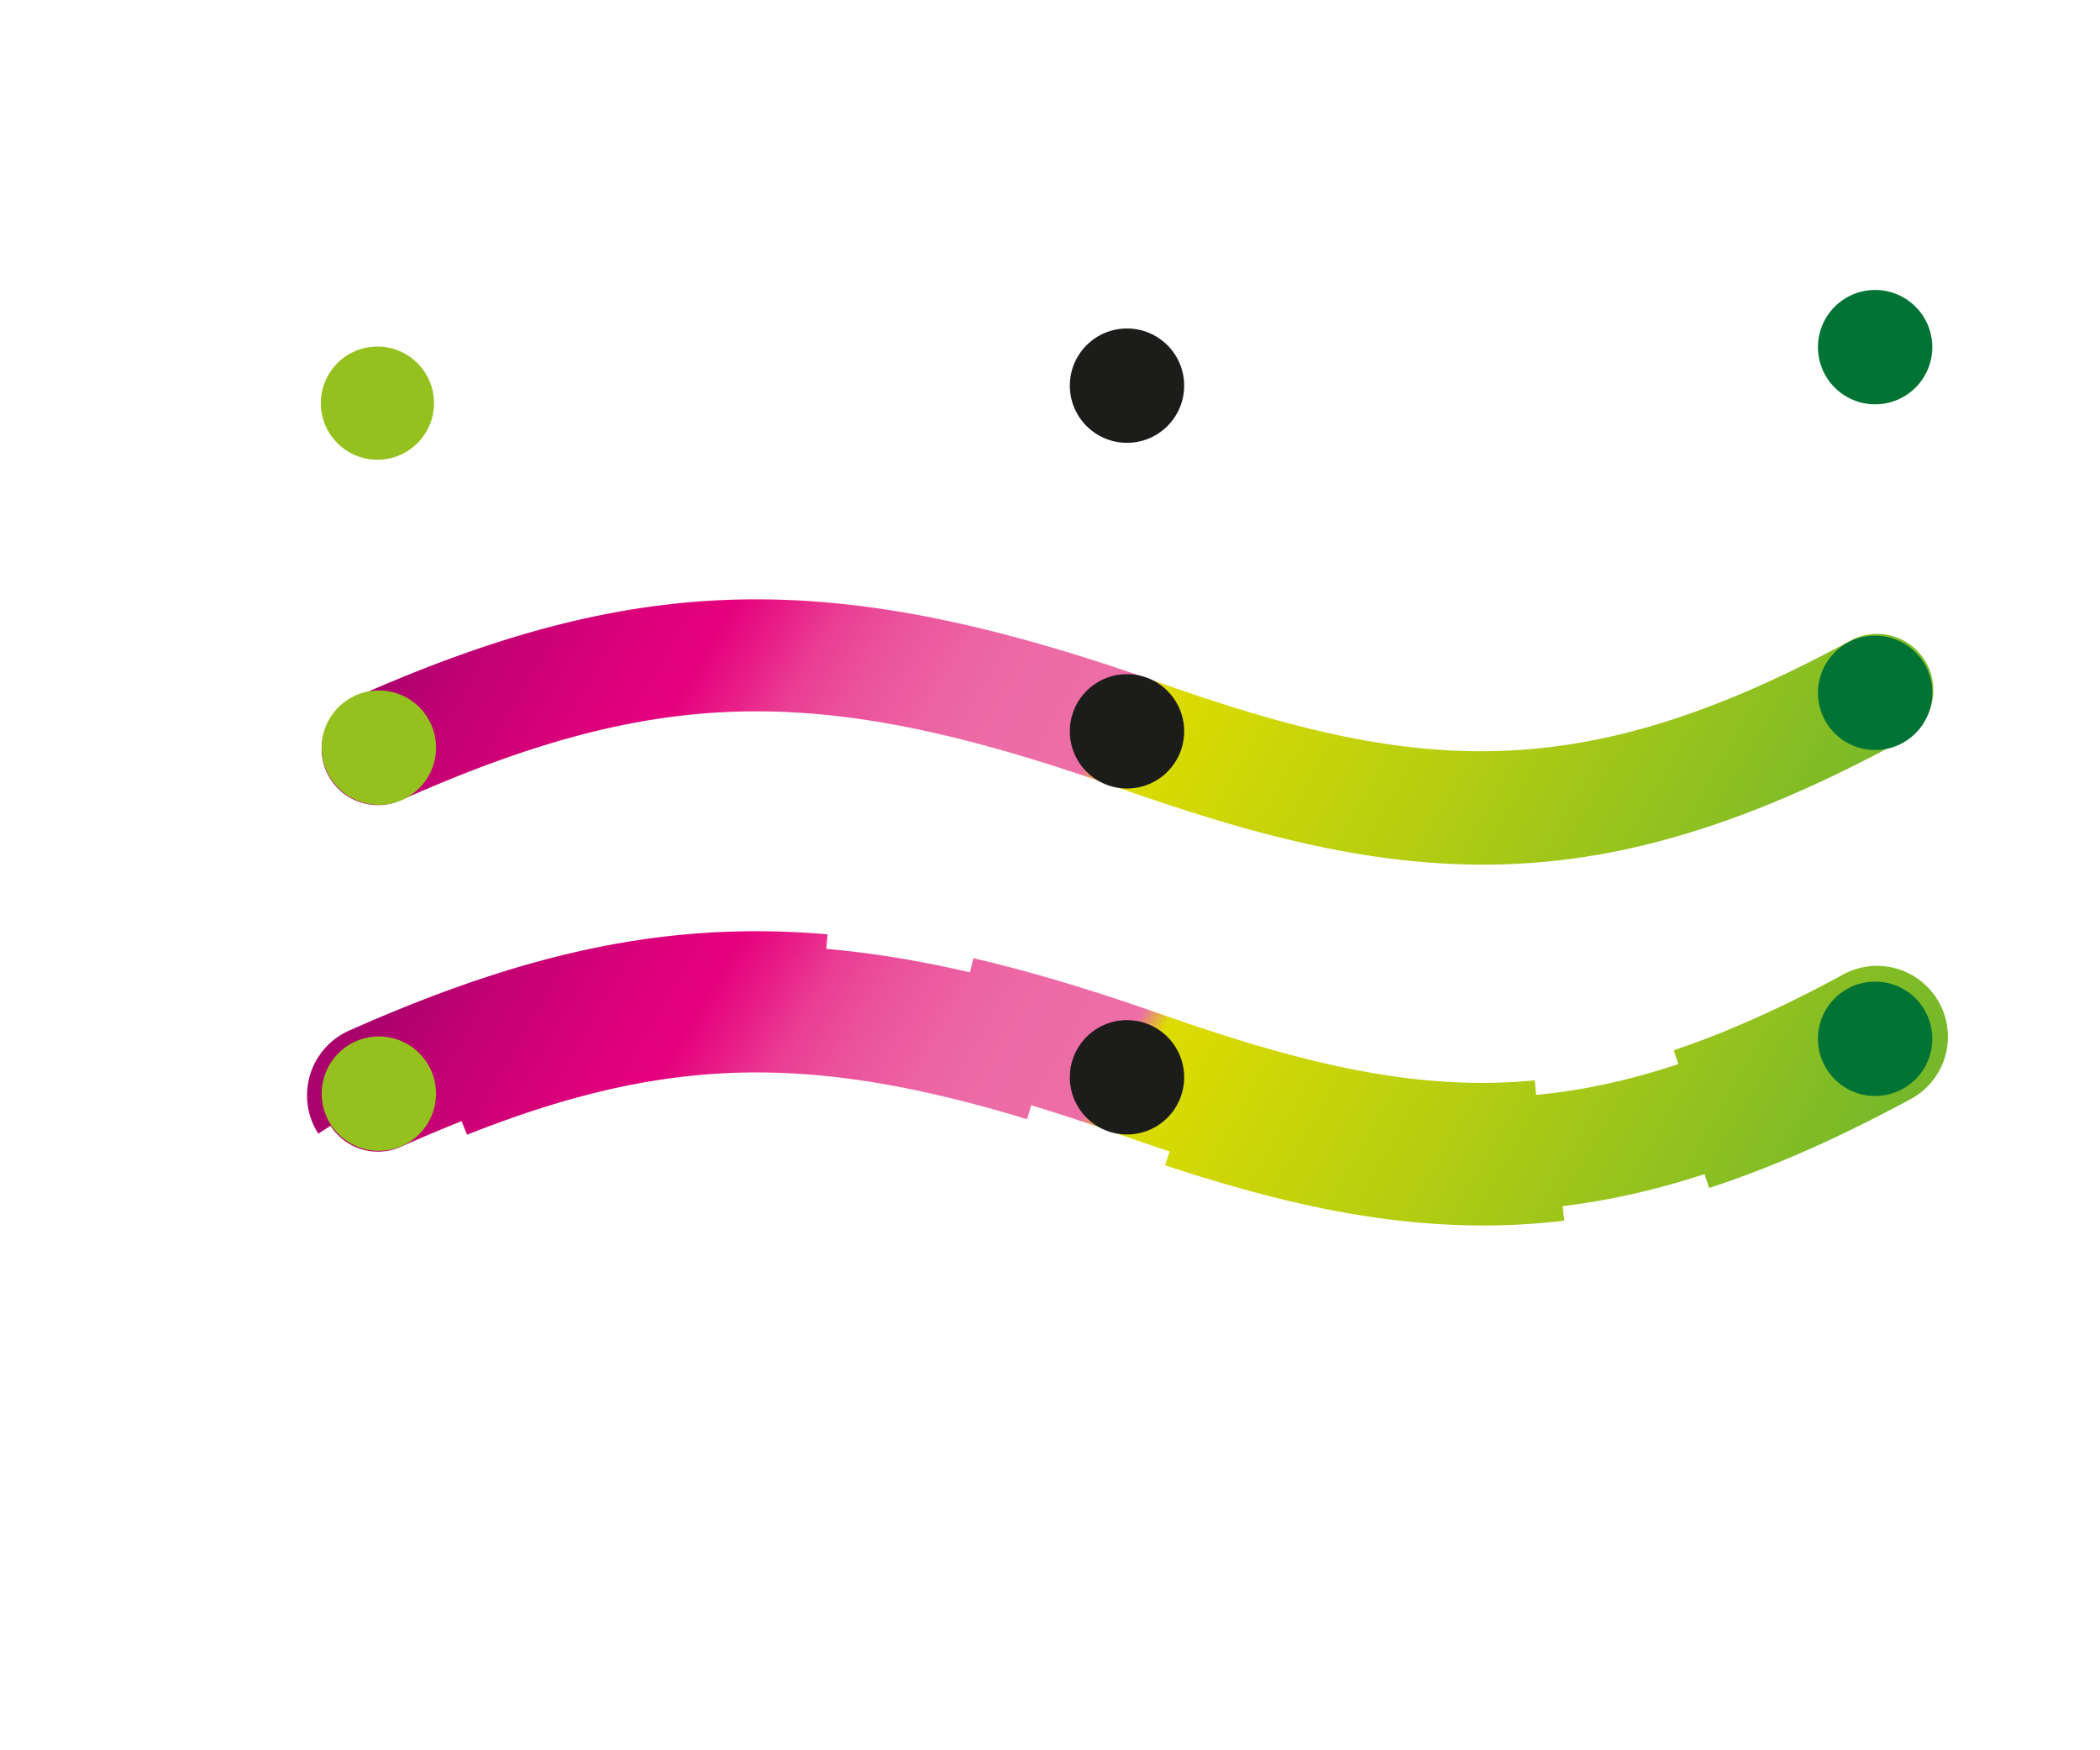
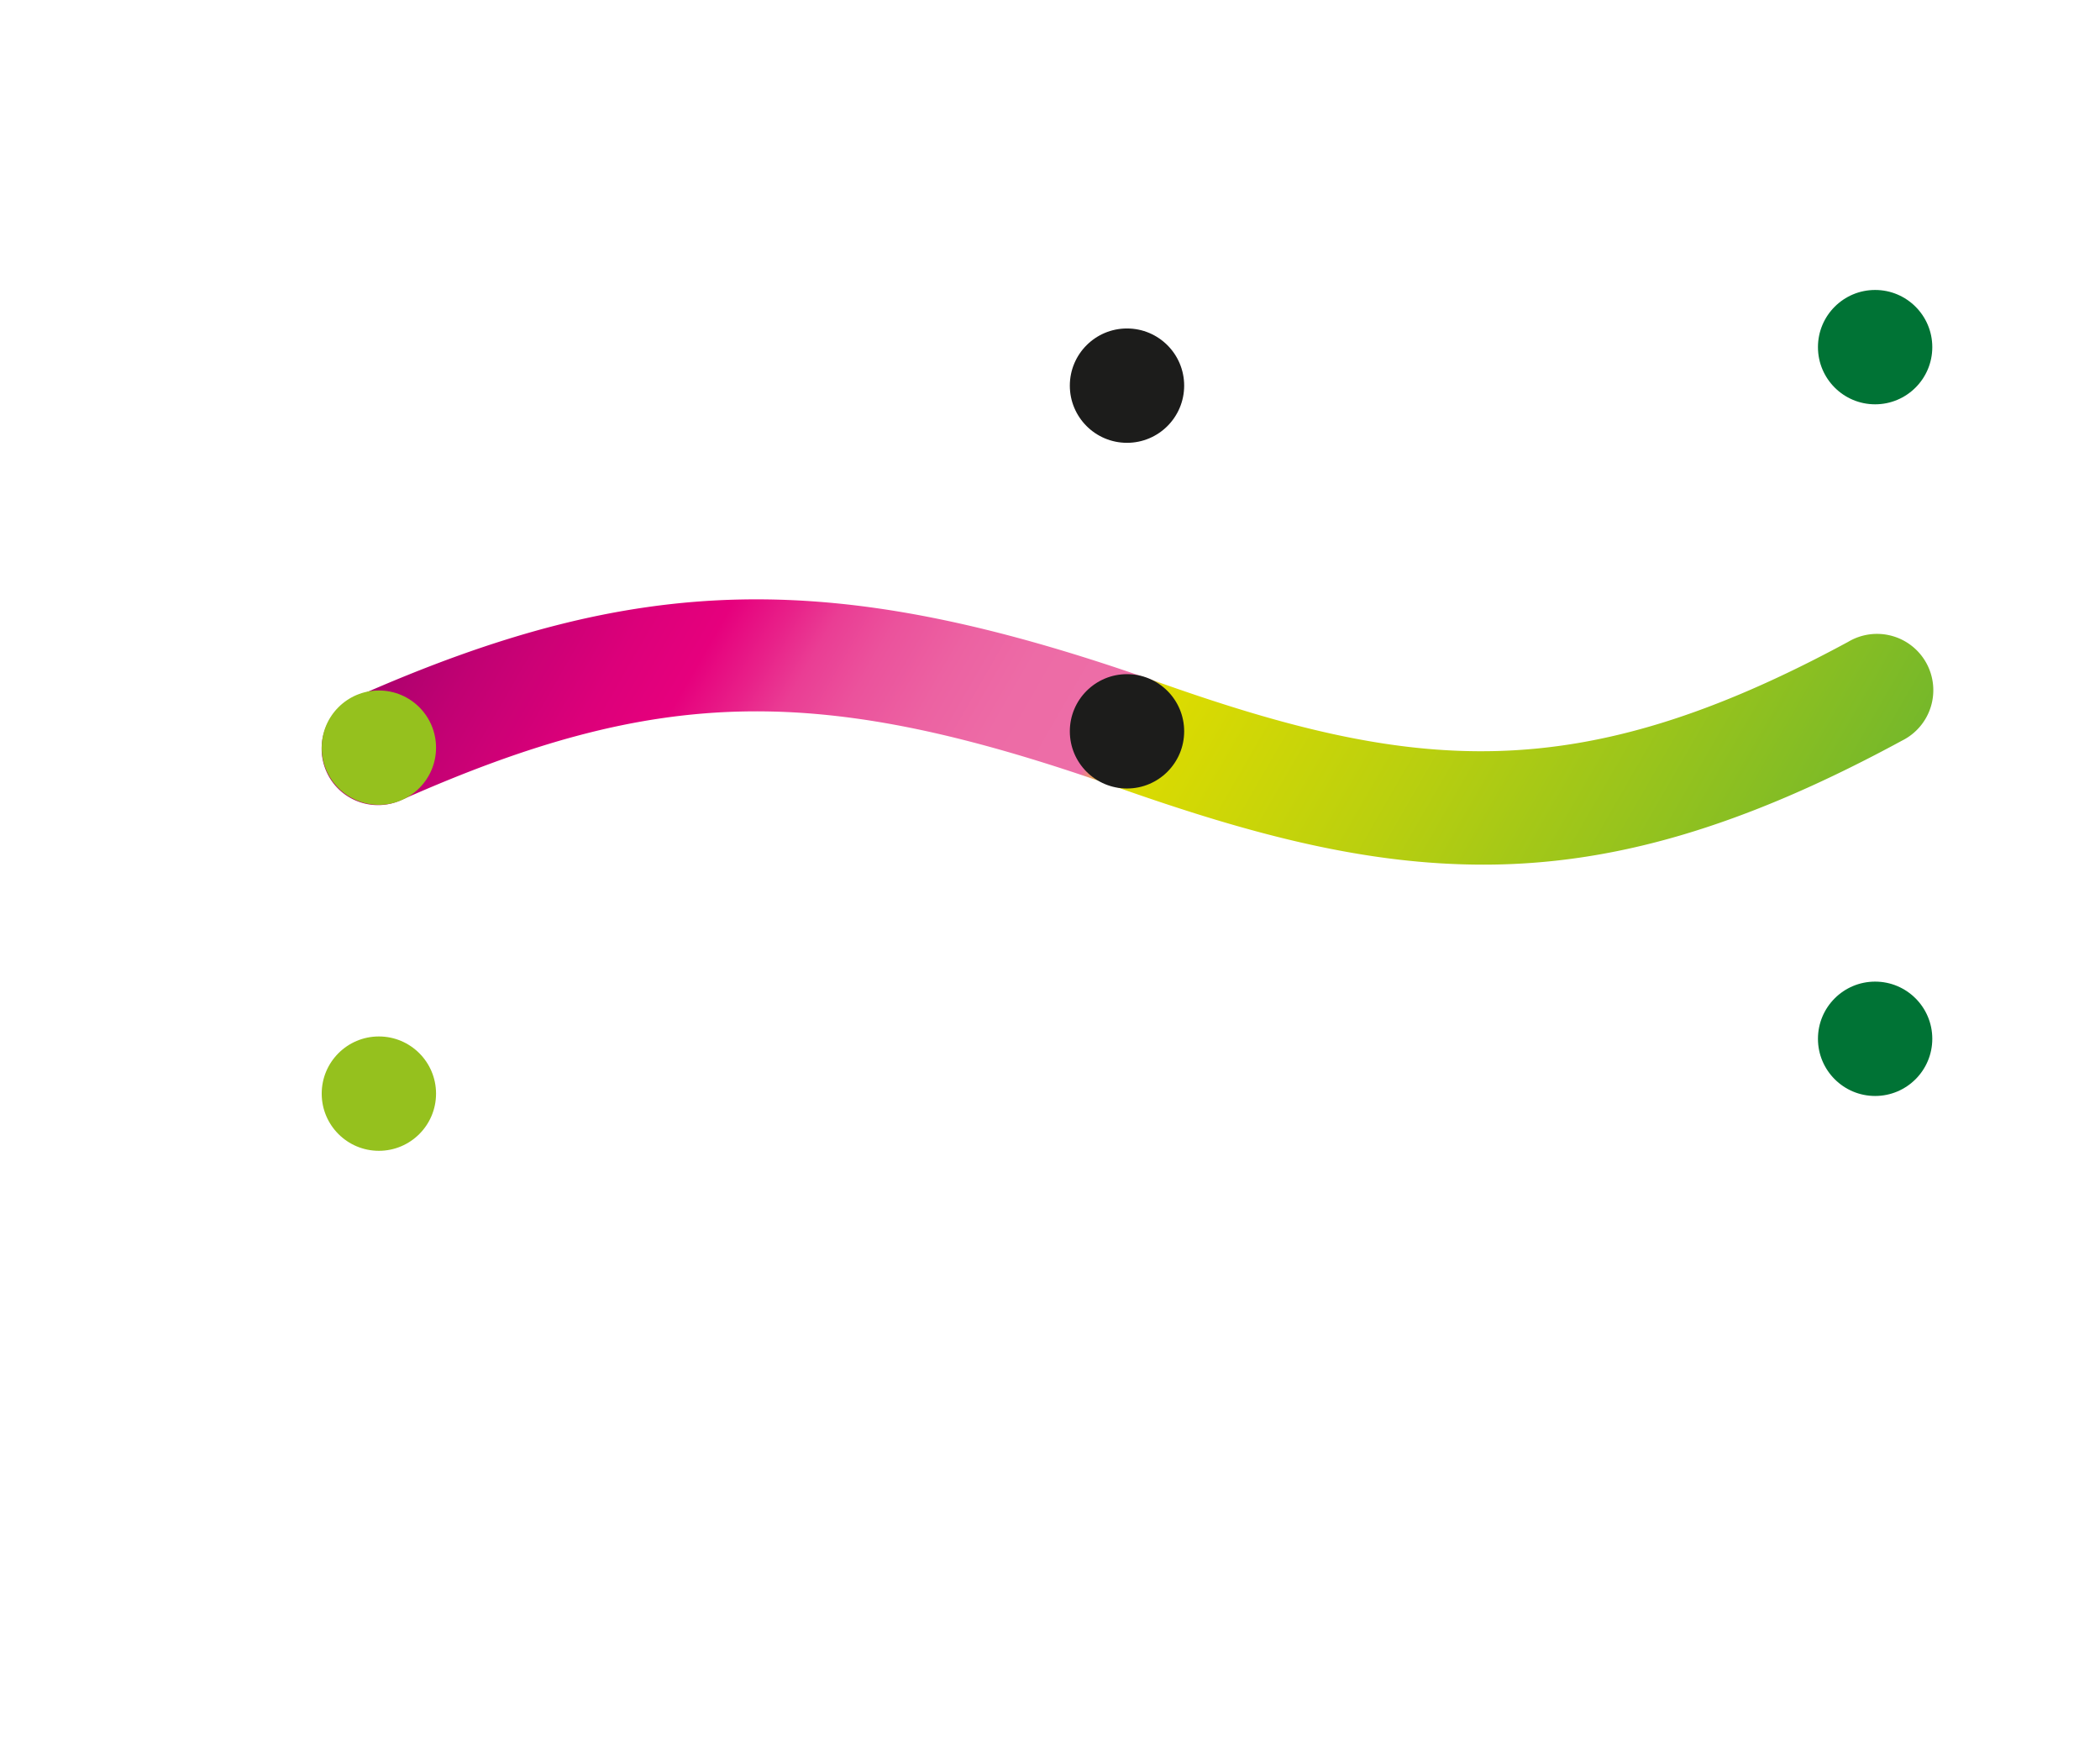
<svg xmlns="http://www.w3.org/2000/svg" xmlns:xlink="http://www.w3.org/1999/xlink" viewBox="0 0 50 60" style="background-color:#ffffff00" width="60" height="50">
  <defs>
    <style>

            .stroke{
                stroke-width : 1;
                stroke-dasharray: 20 5;
                stroke-dashoffset: -41;
                transform: translate(-11.51px,-12.49px);
                animation: dash 8s linear infinite, reveal 2s ease infinite;
            }

            .fill-line-gradient-3 {
                fill:url(#gradient3);
                stroke:url(#gradient3);
            }
            .fill-line-gradient-2 {
                fill:url(#gradient2);
                stroke:url(#gradient2);
            }
            .fill-line-gradient-1 {
                fill:url(#gradient1);
                stroke:url(#gradient1);
                fill-opacity:0;
            }


            .cls-2{fill:#95c11e;}
            .cls-3{fill:#1c1c1b;}
            .cls-4{fill:#007335;}

            @keyframes dash{
                from{
                    stroke-dashoffset:-41;

                }

                50% {
                    stroke-dashoffset:-108;
                }

                to{
                    stroke-dashoffset:-159;
                }
            }

            @keyframes reveal{
            from{
                fill-opacity:0;
                stroke-width : 1;

            }

                50% {
                    fill-opacity:1;
                    stroke-width : 0;

                }

            to{
                fill-opacity:0;
                stroke-width : 1;
            }
            }
        </style>
    <linearGradient id="gradient3" x1="18.66" y1="37.19" x2="59.64" y2="60.85" gradientUnits="userSpaceOnUse">
      <stop offset="0.01" stop-color="#aa016d" />
      <stop offset="0.07" stop-color="#c10173" />
      <stop offset="0.16" stop-color="#dc007a" />
      <stop offset="0.21" stop-color="#e6007d" />
      <stop offset="0.25" stop-color="#e82189" />
      <stop offset="0.28" stop-color="#ea3d94" />
      <stop offset="0.32" stop-color="#eb529c" />
      <stop offset="0.37" stop-color="#ec62a2" />
      <stop offset="0.42" stop-color="#ed6ba6" />
      <stop offset="0.49" stop-color="#ed6ea7" />
      <stop offset="0.51" stop-color="#dedc00" />
      <stop offset="0.7" stop-color="#b9cf0f" />
      <stop offset="1" stop-color="#76b82a" />
    </linearGradient>
    <linearGradient id="gradient2" x1="18.66" y1="25.34" x2="59.64" y2="48.99" xlink:href="#gradient3" />
    <linearGradient id="gradient1" x1="18.66" y1="13.48" x2="59.64" y2="37.14" xlink:href="#gradient3" />
  </defs>
  <g style="text-align:center;">
-     <path class="fill-line-gradient-1 stroke" d="M51.37,30.27c-4,0-7.88-1-12.55-2.65-10.19-3.58-15.7-3.49-24.54.43a1.93,1.93,0,1,1-1.56-3.53C22.41,20.23,29.06,20.1,40.1,24c8.94,3.14,14.49,3.69,23.78-1.35A1.93,1.93,0,0,1,65.72,26C60.19,29,55.76,30.27,51.37,30.27Z" transform="translate(-11.51 -12.49)" />
-     <circle class="cls-2" cx="1.94" cy="13.82" r="1.94" />
+     <path class="fill-line-gradient-1 stroke" d="M51.37,30.27c-4,0-7.88-1-12.55-2.65-10.19-3.58-15.7-3.49-24.54.43C22.41,20.23,29.06,20.1,40.1,24c8.94,3.14,14.49,3.69,23.78-1.35A1.93,1.93,0,0,1,65.72,26C60.19,29,55.76,30.27,51.37,30.27Z" transform="translate(-11.51 -12.49)" />
    <circle class="cls-3" cx="27.64" cy="13.22" r="1.96" />
    <circle class="cls-4" cx="53.29" cy="11.9" r="1.96" />
    <path class="fill-line-gradient-2 stroke" d="M51.37,42.13c-4,0-7.88-1-12.55-2.65-10.19-3.59-15.7-3.49-24.54.43a1.93,1.93,0,1,1-1.56-3.53c9.69-4.29,16.34-4.43,27.38-.55C49,39,54.59,39.52,63.88,34.49a1.93,1.93,0,1,1,1.84,3.39C60.19,40.88,55.76,42.13,51.37,42.13Z" transform="translate(-11.51 -12.49)" stroke="url(#gradient3)" />
    <circle class="cls-2" cx="1.99" cy="25.63" r="1.96" />
    <circle class="cls-3" cx="27.64" cy="25.07" r="1.96" />
-     <circle class="cls-4" cx="53.29" cy="23.75" r="1.96" />
-     <path class="fill-line-gradient-3 stroke" d="M51.37,54c-4,0-7.88-1-12.55-2.65-10.19-3.58-15.7-3.48-24.54.44a1.93,1.93,0,1,1-1.56-3.53c9.69-4.3,16.34-4.43,27.38-.55,8.94,3.14,14.49,3.69,23.78-1.34a1.93,1.93,0,1,1,1.84,3.39C60.19,52.74,55.76,54,51.37,54Z" transform="translate(-11.51 -12.49)" />
    <circle class="cls-2" cx="1.99" cy="37.49" r="1.96" />
-     <circle class="cls-3" cx="27.64" cy="36.93" r="1.96" />
    <circle class="cls-4" cx="53.29" cy="35.61" r="1.96" />
  </g>
</svg>